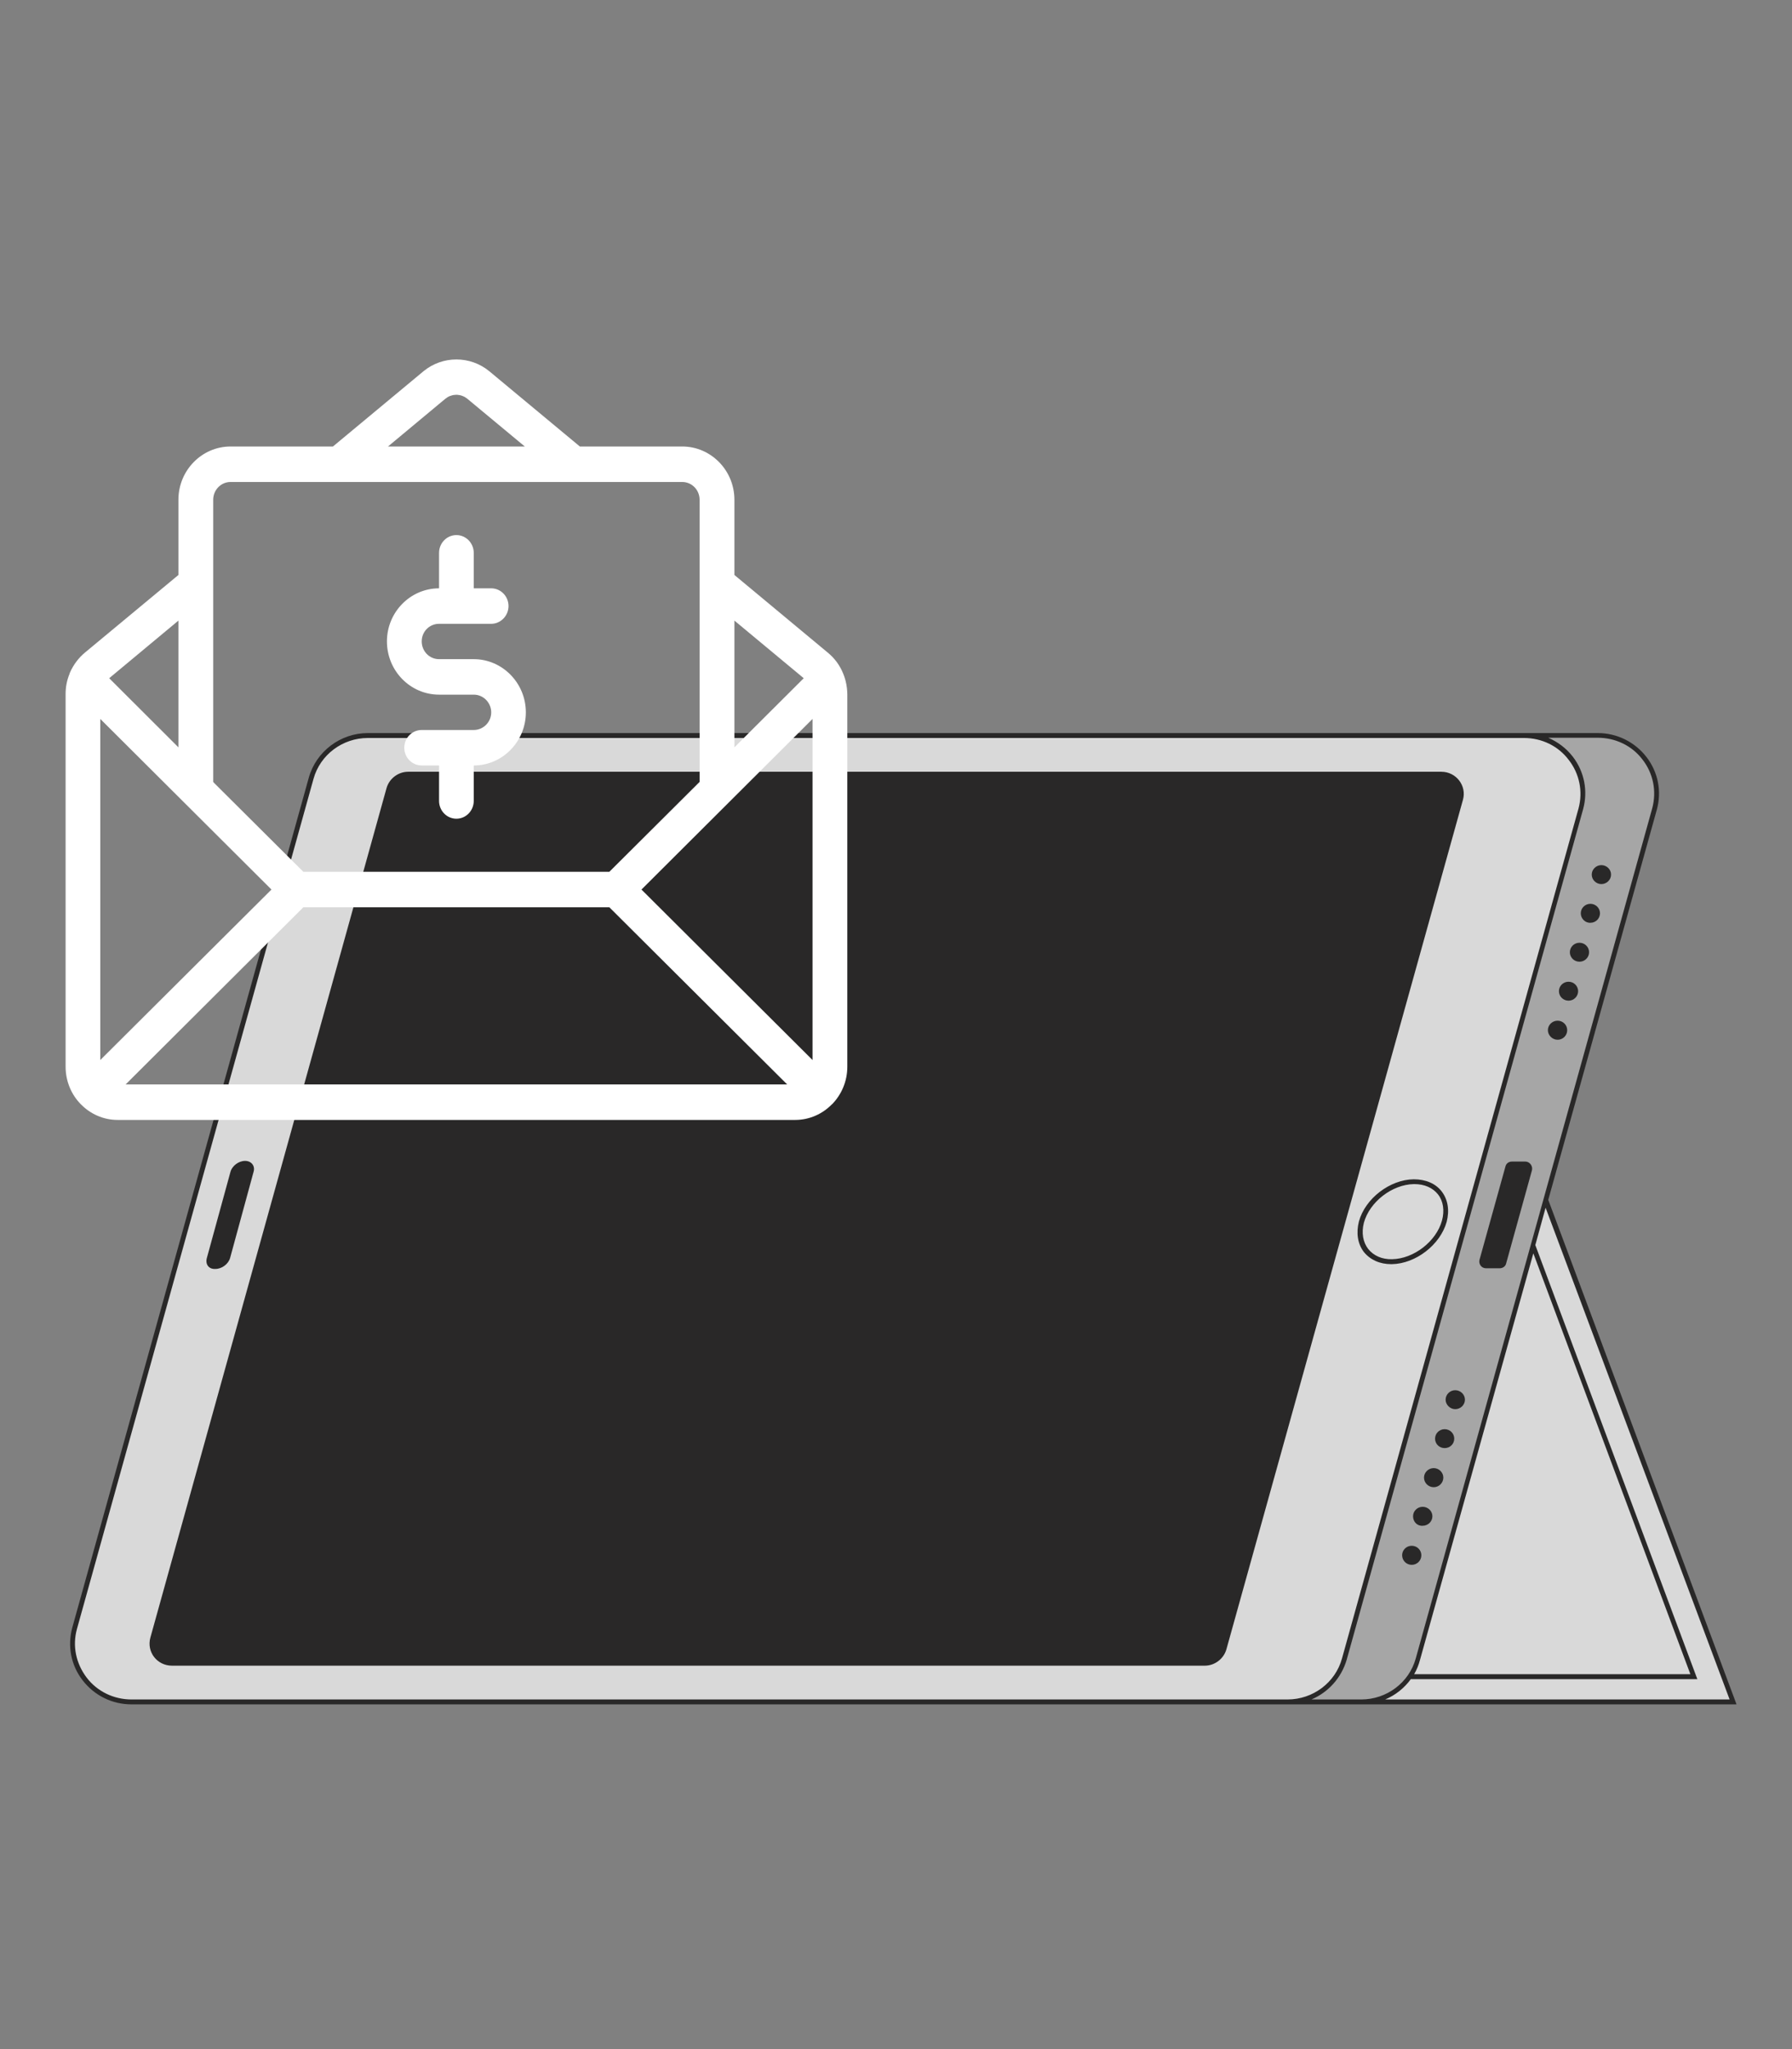
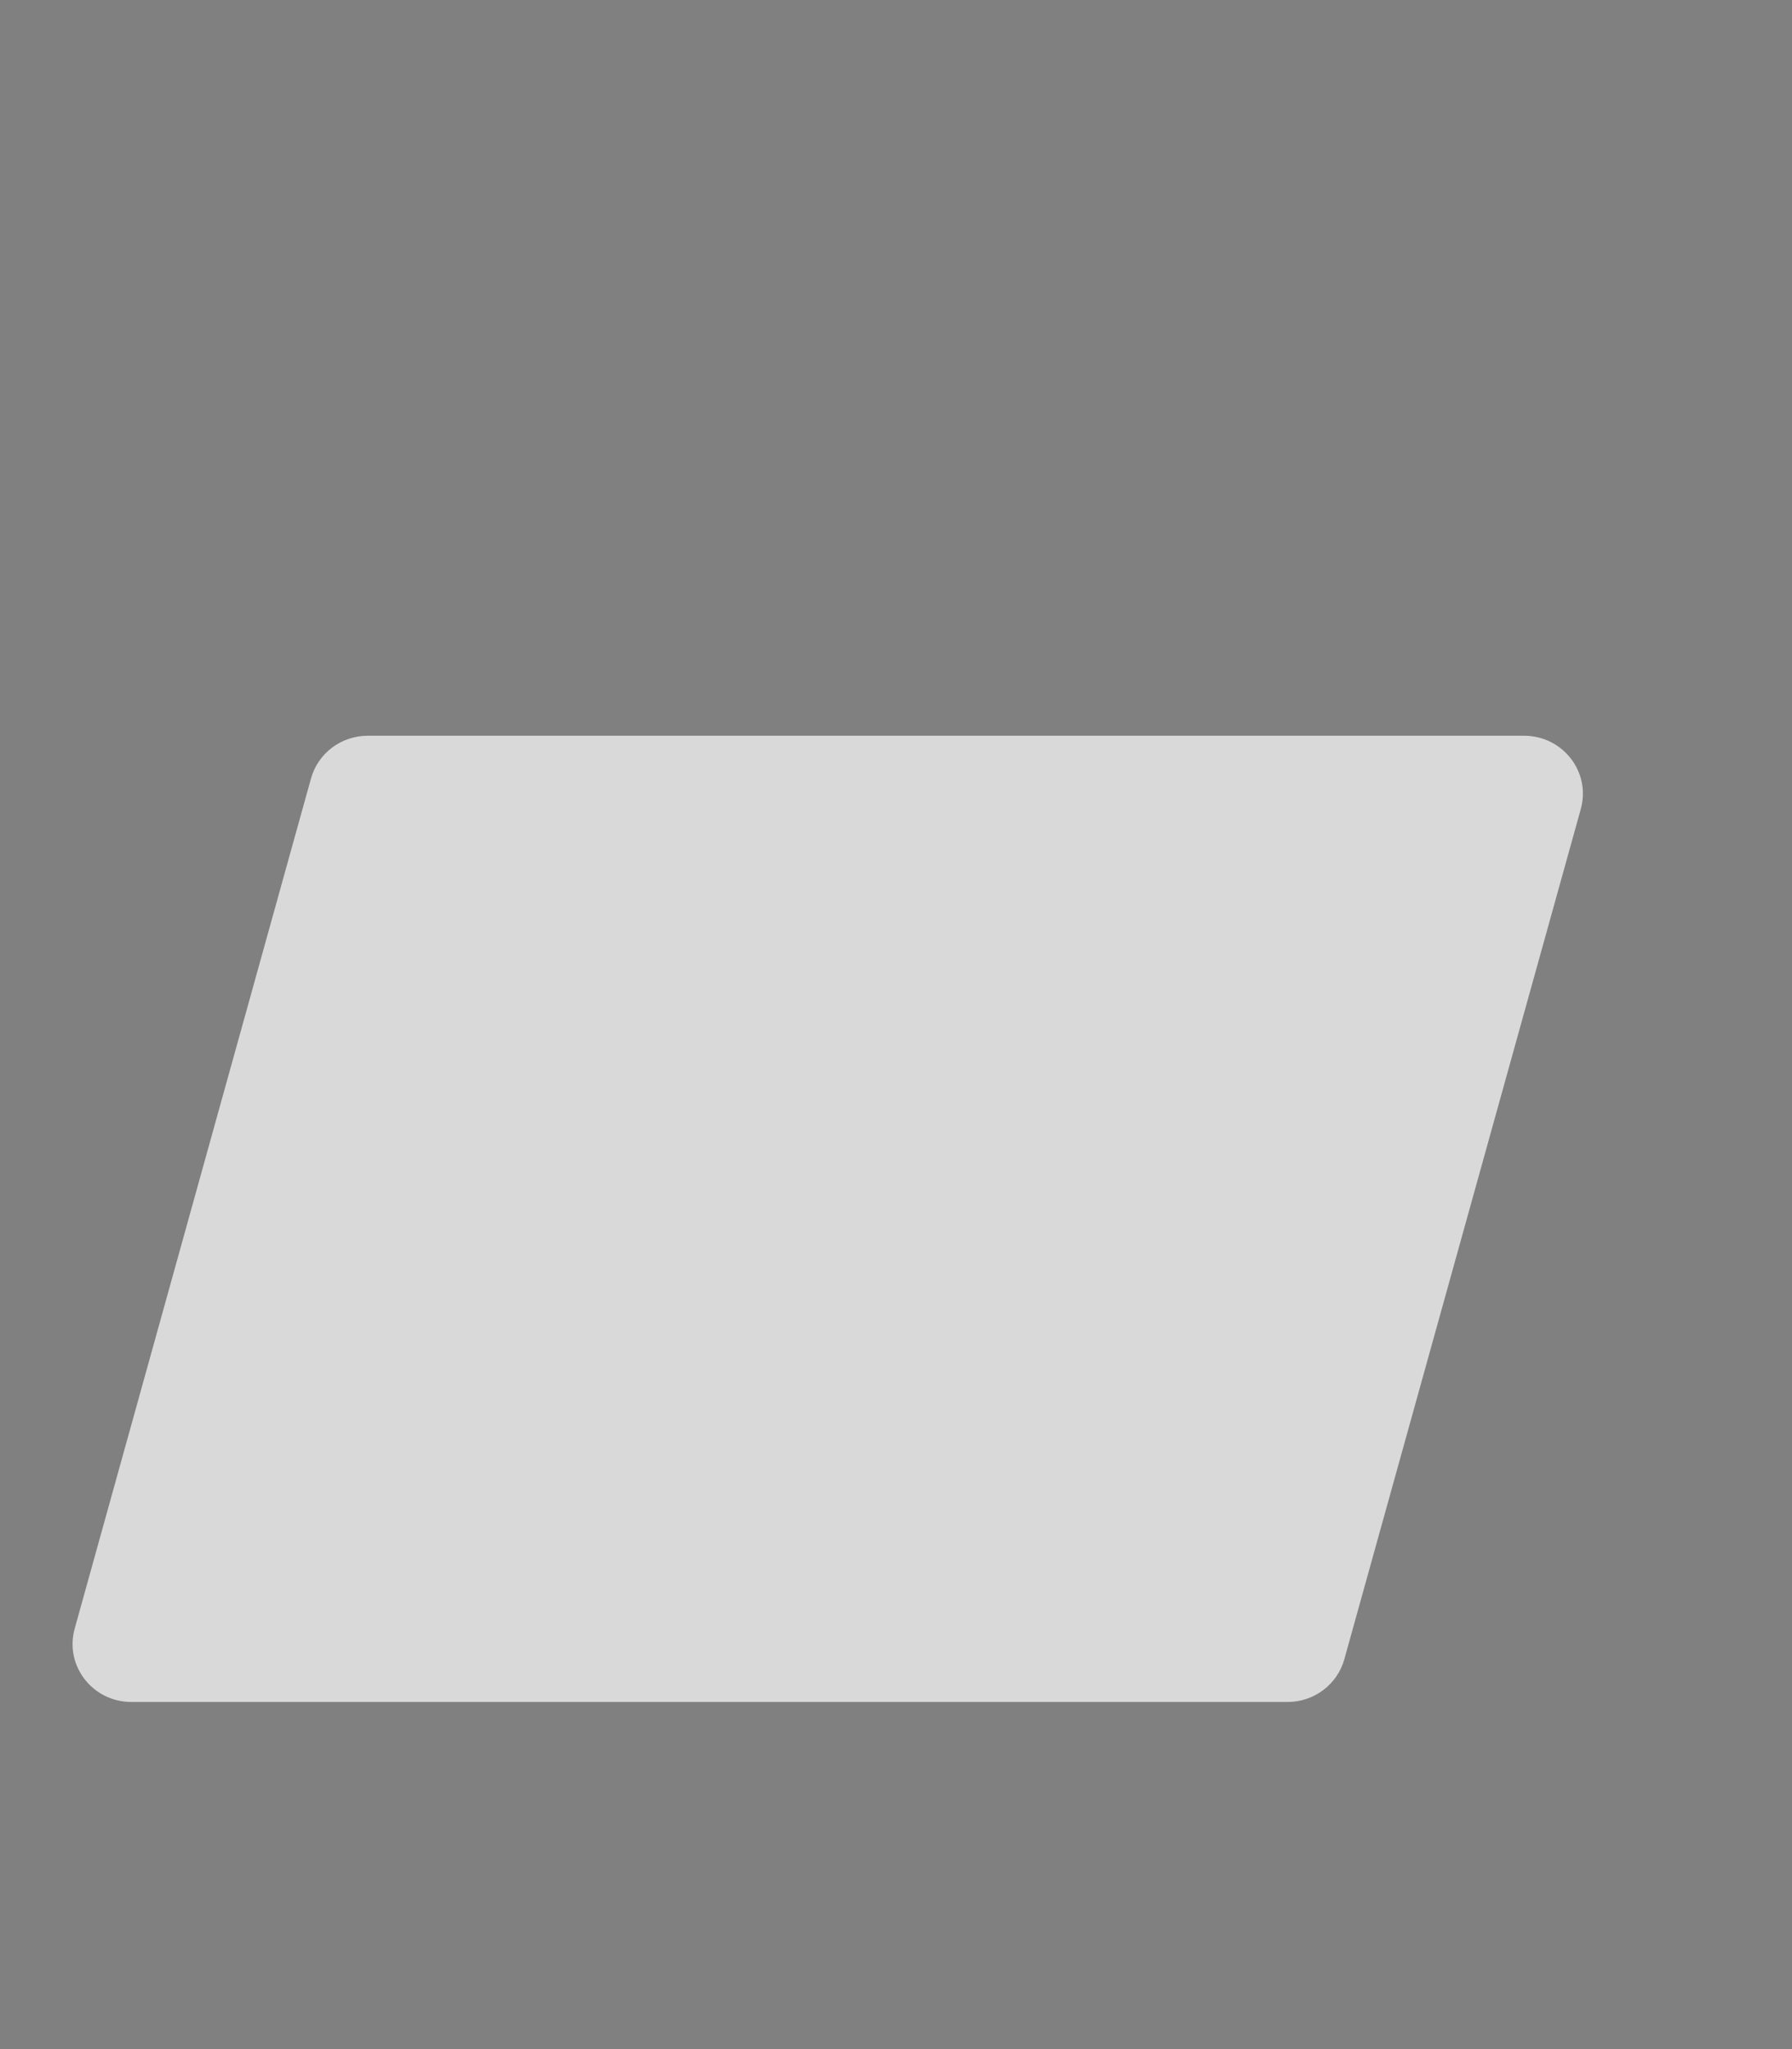
<svg xmlns="http://www.w3.org/2000/svg" width="70" zoomAndPan="magnify" viewBox="0 0 52.5 60" height="80" preserveAspectRatio="xMidYMid meet" version="1.0">
  <rect x="0" y="0" width="52.5" height="60" fill="#808080" stroke="none" />
  <defs>
    <clipPath id="542bf6c5b1">
      <path d="M 40 35 L 50.887 35 L 50.887 49.906 L 40 49.906 Z M 40 35 " clip-rule="nonzero" />
    </clipPath>
    <clipPath id="21f65b432d">
      <path d="M 12 21.465 L 49 21.465 L 49 49.906 L 12 49.906 Z M 12 21.465 " clip-rule="nonzero" />
    </clipPath>
    <clipPath id="0786ee0ced">
      <path d="M 2 21.465 L 47 21.465 L 47 49.906 L 2 49.906 Z M 2 21.465 " clip-rule="nonzero" />
    </clipPath>
    <clipPath id="1239636433">
-       <path d="M 2 21.465 L 50.887 21.465 L 50.887 49.906 L 2 49.906 Z M 2 21.465 " clip-rule="nonzero" />
-     </clipPath>
+       </clipPath>
    <clipPath id="f90fb0580f">
      <path d="M 1.875 10.398 L 24.867 10.398 L 24.867 32.785 L 1.875 32.785 Z M 1.875 10.398 " clip-rule="nonzero" />
    </clipPath>
  </defs>
  <g clip-path="url(#542bf6c5b1)">
-     <path fill="#d9d9d9" d="M 50.777 49.836 L 40.223 49.836 L 45.289 35.152 Z M 50.777 49.836 " fill-opacity="1" fill-rule="nonzero" />
-   </g>
+     </g>
  <g clip-path="url(#21f65b432d)">
-     <path fill="#a6a6a6" d="M 48.473 23.691 L 41.543 48.59 C 41.34 49.328 40.66 49.836 39.883 49.836 L 38.148 49.836 C 38.742 49.684 39.219 49.242 39.383 48.637 L 46.312 23.738 C 46.613 22.656 45.789 21.59 44.648 21.59 L 12.512 21.59 C 12.648 21.551 12.793 21.535 12.938 21.535 L 46.809 21.535 C 47.945 21.543 48.773 22.609 48.473 23.691 Z M 48.473 23.691 " fill-opacity="1" fill-rule="nonzero" />
-   </g>
+     </g>
  <g clip-path="url(#0786ee0ced)">
    <path fill="#d9d9d9" d="M 37.723 49.836 L 3.852 49.836 C 2.711 49.836 1.887 48.773 2.188 47.688 L 9.113 22.789 C 9.32 22.051 10 21.543 10.777 21.543 L 44.648 21.543 C 45.789 21.543 46.613 22.609 46.312 23.691 L 39.383 48.59 C 39.18 49.32 38.5 49.836 37.723 49.836 Z M 37.723 49.836 " fill-opacity="1" fill-rule="nonzero" />
  </g>
  <g clip-path="url(#1239636433)">
    <path fill="#292828" d="M 45.359 35.133 L 48.539 23.711 C 48.688 23.172 48.578 22.609 48.238 22.168 C 47.898 21.727 47.375 21.465 46.809 21.465 L 10.777 21.465 C 9.973 21.465 9.262 22.004 9.047 22.77 L 2.117 47.66 C 1.973 48.199 2.078 48.762 2.422 49.203 C 2.762 49.645 3.285 49.906 3.852 49.906 L 50.875 49.906 Z M 50.672 49.762 L 40.582 49.762 C 40.883 49.637 41.145 49.426 41.332 49.168 L 49.727 49.168 L 44.98 36.457 L 45.281 35.363 Z M 44.922 36.699 L 49.523 49.023 L 41.43 49.023 C 41.508 48.887 41.562 48.754 41.602 48.602 Z M 26.961 49.762 L 3.852 49.762 C 3.336 49.762 2.848 49.531 2.535 49.117 C 2.227 48.707 2.117 48.199 2.254 47.699 L 9.184 22.809 C 9.379 22.098 10.039 21.609 10.777 21.609 L 44.648 21.609 C 45.164 21.609 45.652 21.84 45.961 22.254 C 46.273 22.656 46.379 23.172 46.246 23.672 L 39.316 48.562 C 39.121 49.273 38.461 49.762 37.723 49.762 Z M 38.422 49.762 C 38.918 49.551 39.297 49.129 39.453 48.602 L 46.379 23.699 C 46.527 23.164 46.418 22.598 46.078 22.156 C 45.883 21.906 45.641 21.727 45.359 21.602 L 46.809 21.602 C 47.324 21.602 47.812 21.832 48.121 22.242 C 48.434 22.645 48.539 23.164 48.406 23.664 L 41.477 48.562 C 41.281 49.273 40.621 49.762 39.883 49.762 Z M 42.859 23.422 L 35.93 48.293 C 35.852 48.57 35.59 48.773 35.297 48.773 L 5.039 48.773 C 4.602 48.773 4.289 48.371 4.406 47.949 L 11.324 23.078 C 11.402 22.801 11.664 22.598 11.957 22.598 L 42.227 22.598 C 42.664 22.598 42.977 23.012 42.859 23.422 Z M 41.418 34.531 C 40.719 34.539 39.996 35.094 39.812 35.766 C 39.727 36.102 39.773 36.418 39.957 36.66 C 40.145 36.891 40.426 37.016 40.758 37.016 C 40.766 37.016 40.766 37.016 40.777 37.016 C 41.477 37.004 42.195 36.449 42.383 35.777 C 42.469 35.441 42.422 35.125 42.234 34.883 C 42.059 34.656 41.77 34.531 41.418 34.531 Z M 42.246 35.738 C 42.078 36.352 41.418 36.859 40.785 36.871 C 40.484 36.879 40.242 36.766 40.086 36.574 C 39.93 36.371 39.883 36.102 39.957 35.805 C 40.125 35.191 40.785 34.684 41.418 34.672 C 41.43 34.672 41.43 34.672 41.438 34.672 C 41.73 34.672 41.973 34.777 42.129 34.973 C 42.285 35.172 42.324 35.449 42.246 35.738 Z M 43.344 36.891 L 44.105 34.156 C 44.125 34.07 44.199 34.012 44.297 34.012 L 44.688 34.012 C 44.812 34.012 44.91 34.137 44.883 34.262 L 44.125 36.996 C 44.105 37.082 44.027 37.137 43.93 37.137 L 43.539 37.137 C 43.402 37.137 43.316 37.016 43.344 36.891 Z M 45.348 30.164 C 45.348 30.012 45.477 29.887 45.633 29.887 C 45.789 29.887 45.914 30.012 45.914 30.164 C 45.914 30.32 45.789 30.445 45.633 30.445 C 45.484 30.445 45.348 30.32 45.348 30.164 Z M 45.672 29.023 C 45.672 28.871 45.797 28.746 45.953 28.746 C 46.109 28.746 46.234 28.871 46.234 29.023 C 46.234 29.176 46.109 29.301 45.953 29.301 C 45.797 29.301 45.672 29.176 45.672 29.023 Z M 45.992 27.883 C 45.992 27.73 46.117 27.605 46.273 27.605 C 46.43 27.605 46.555 27.73 46.555 27.883 C 46.555 28.035 46.43 28.16 46.273 28.16 C 46.117 28.16 45.992 28.035 45.992 27.883 Z M 46.312 26.742 C 46.312 26.59 46.438 26.465 46.594 26.465 C 46.75 26.465 46.875 26.59 46.875 26.742 C 46.875 26.895 46.75 27.02 46.594 27.02 C 46.438 27.027 46.312 26.895 46.312 26.742 Z M 46.633 25.609 C 46.633 25.457 46.762 25.332 46.914 25.332 C 47.07 25.332 47.199 25.457 47.199 25.609 C 47.199 25.762 47.07 25.887 46.914 25.887 C 46.762 25.887 46.633 25.762 46.633 25.609 Z M 41.078 45.539 C 41.078 45.387 41.203 45.262 41.359 45.262 C 41.516 45.262 41.641 45.387 41.641 45.539 C 41.641 45.695 41.516 45.82 41.359 45.82 C 41.203 45.82 41.078 45.695 41.078 45.539 Z M 41.398 44.398 C 41.398 44.246 41.523 44.121 41.68 44.121 C 41.836 44.121 41.965 44.246 41.965 44.398 C 41.965 44.551 41.836 44.676 41.68 44.676 C 41.523 44.688 41.398 44.562 41.398 44.398 Z M 41.719 43.266 C 41.719 43.113 41.848 42.988 42.004 42.988 C 42.156 42.988 42.285 43.113 42.285 43.266 C 42.285 43.422 42.156 43.547 42.004 43.547 C 41.848 43.547 41.719 43.422 41.719 43.266 Z M 42.043 42.125 C 42.043 41.973 42.168 41.848 42.324 41.848 C 42.48 41.848 42.605 41.973 42.605 42.125 C 42.605 42.281 42.48 42.402 42.324 42.402 C 42.168 42.402 42.043 42.281 42.043 42.125 Z M 42.352 40.984 C 42.352 40.832 42.48 40.707 42.633 40.707 C 42.789 40.707 42.918 40.832 42.918 40.984 C 42.918 41.137 42.789 41.262 42.633 41.262 C 42.488 41.262 42.352 41.137 42.352 40.984 Z M 6.059 36.84 L 6.75 34.32 C 6.797 34.137 6.992 33.992 7.18 33.992 C 7.363 33.992 7.48 34.137 7.43 34.309 L 6.742 36.832 C 6.691 37.016 6.496 37.156 6.312 37.156 C 6.117 37.168 6.012 37.023 6.059 36.84 Z M 6.059 36.84 " fill-opacity="1" fill-rule="nonzero" />
  </g>
  <g clip-path="url(#f90fb0580f)">
-     <path fill="#ffffff" d="M 24.812 20.145 C 24.793 19.996 24.758 19.852 24.699 19.715 C 24.602 19.477 24.449 19.27 24.246 19.105 L 21.516 16.836 L 21.516 14.633 C 21.516 13.773 20.828 13.074 19.988 13.074 L 16.988 13.074 L 14.336 10.871 C 13.777 10.41 12.965 10.41 12.406 10.871 L 9.754 13.074 L 6.754 13.074 C 5.914 13.074 5.227 13.773 5.227 14.633 L 5.227 16.836 L 2.496 19.102 C 2.301 19.262 2.148 19.469 2.047 19.699 C 2.043 19.707 2.039 19.719 2.039 19.727 C 1.961 19.914 1.922 20.113 1.922 20.32 L 1.922 31.234 C 1.922 31.66 2.09 32.051 2.363 32.328 C 2.363 32.332 2.367 32.332 2.367 32.336 C 2.367 32.336 2.367 32.336 2.371 32.336 C 2.645 32.617 3.027 32.793 3.445 32.793 L 23.297 32.793 C 23.715 32.793 24.098 32.617 24.371 32.336 L 24.375 32.336 C 24.375 32.332 24.379 32.332 24.379 32.332 C 24.652 32.051 24.824 31.664 24.824 31.234 L 24.824 20.32 C 24.824 20.262 24.816 20.203 24.812 20.145 Z M 21.516 18.172 L 23.547 19.859 L 21.516 21.883 Z M 11.367 13.074 L 13.047 11.676 C 13.07 11.66 13.098 11.641 13.121 11.625 C 13.148 11.609 13.172 11.598 13.199 11.59 C 13.203 11.59 13.207 11.586 13.207 11.59 C 13.211 11.586 13.215 11.586 13.215 11.586 C 13.234 11.578 13.25 11.574 13.273 11.57 C 13.281 11.566 13.285 11.566 13.293 11.566 C 13.316 11.562 13.348 11.559 13.371 11.559 C 13.395 11.559 13.414 11.562 13.438 11.566 C 13.445 11.566 13.457 11.566 13.465 11.57 C 13.484 11.574 13.508 11.578 13.527 11.586 C 13.559 11.598 13.59 11.609 13.617 11.625 C 13.645 11.641 13.668 11.66 13.691 11.676 L 15.375 13.074 Z M 6.246 14.633 C 6.246 14.348 6.473 14.113 6.754 14.113 L 19.988 14.113 C 20.27 14.113 20.496 14.348 20.496 14.633 L 20.496 22.895 L 20.457 22.934 L 17.852 25.527 L 8.887 25.527 L 6.281 22.934 L 6.246 22.895 Z M 5.227 18.172 L 5.227 21.883 L 3.199 19.859 Z M 2.938 31.039 L 2.938 21.051 L 7.953 26.047 Z M 3.68 31.754 L 8.887 26.566 L 17.852 26.566 L 23.062 31.754 Z M 23.805 31.039 L 18.793 26.047 L 23.805 21.051 Z M 23.805 31.039 " fill-opacity="1" fill-rule="nonzero" />
-   </g>
-   <path fill="#ffffff" d="M 12.863 20.34 L 13.879 20.34 C 14.16 20.34 14.391 20.574 14.391 20.859 C 14.391 21.145 14.16 21.375 13.879 21.375 L 12.355 21.375 C 12.07 21.375 11.844 21.609 11.844 21.895 C 11.844 22.18 12.07 22.414 12.355 22.414 L 12.863 22.414 L 12.863 23.453 C 12.863 23.738 13.09 23.973 13.371 23.973 C 13.652 23.973 13.879 23.738 13.879 23.453 L 13.879 22.414 C 14.719 22.414 15.406 21.715 15.406 20.859 C 15.406 20 14.719 19.301 13.879 19.301 L 12.863 19.301 C 12.578 19.301 12.355 19.066 12.355 18.781 C 12.355 18.496 12.578 18.266 12.863 18.266 L 14.391 18.266 C 14.668 18.266 14.898 18.031 14.898 17.746 C 14.898 17.457 14.668 17.227 14.391 17.227 L 13.879 17.227 L 13.879 16.188 C 13.879 15.902 13.652 15.668 13.371 15.668 C 13.09 15.668 12.863 15.902 12.863 16.188 L 12.863 17.227 C 12.02 17.227 11.336 17.926 11.336 18.781 C 11.336 19.641 12.02 20.34 12.863 20.34 Z M 12.863 20.34 " fill-opacity="1" fill-rule="nonzero" />
+     </g>
</svg>